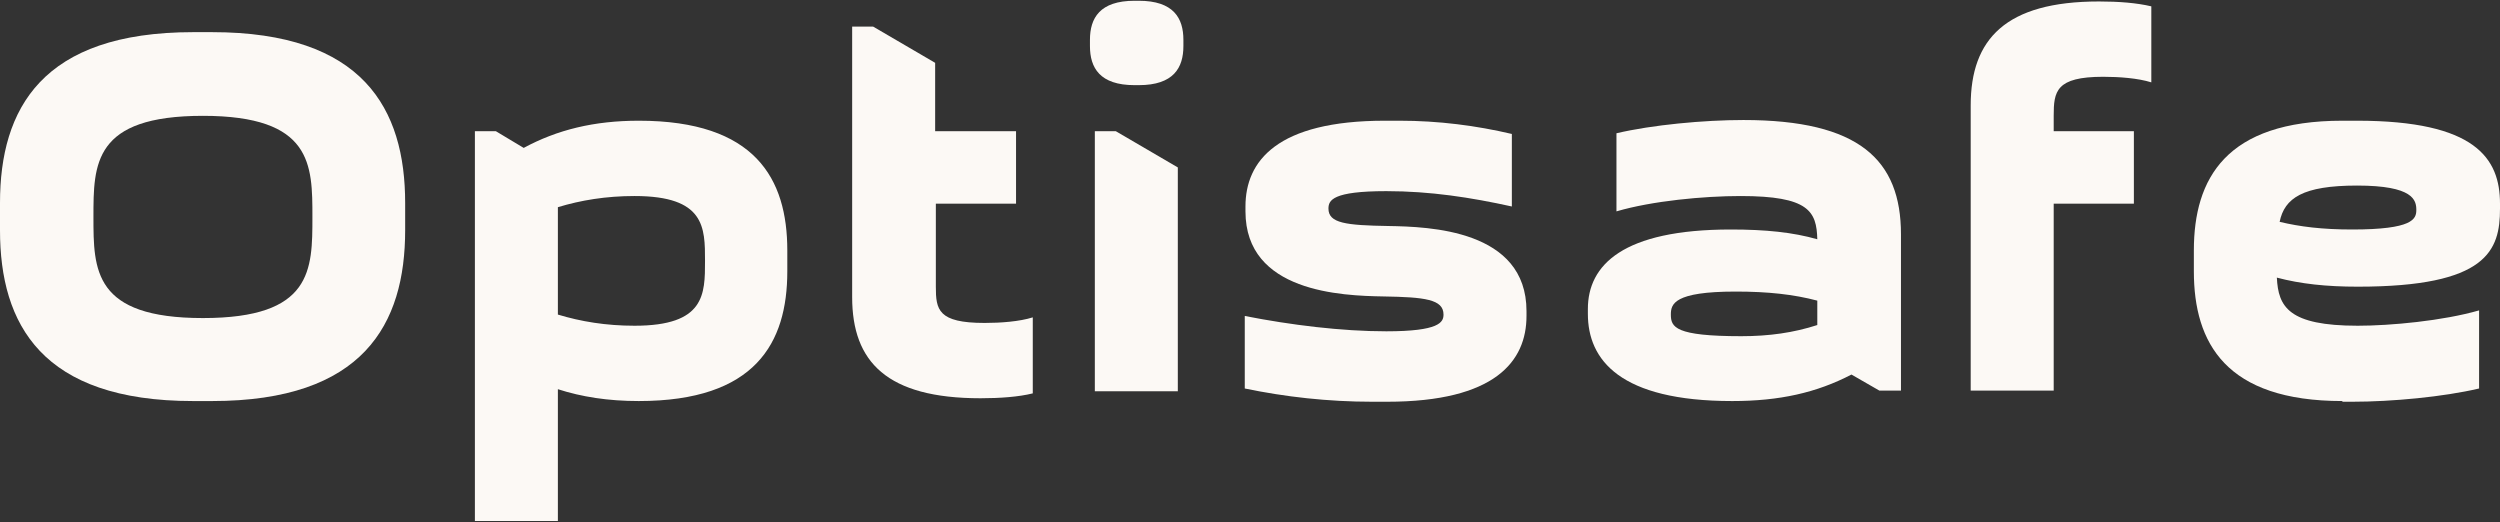
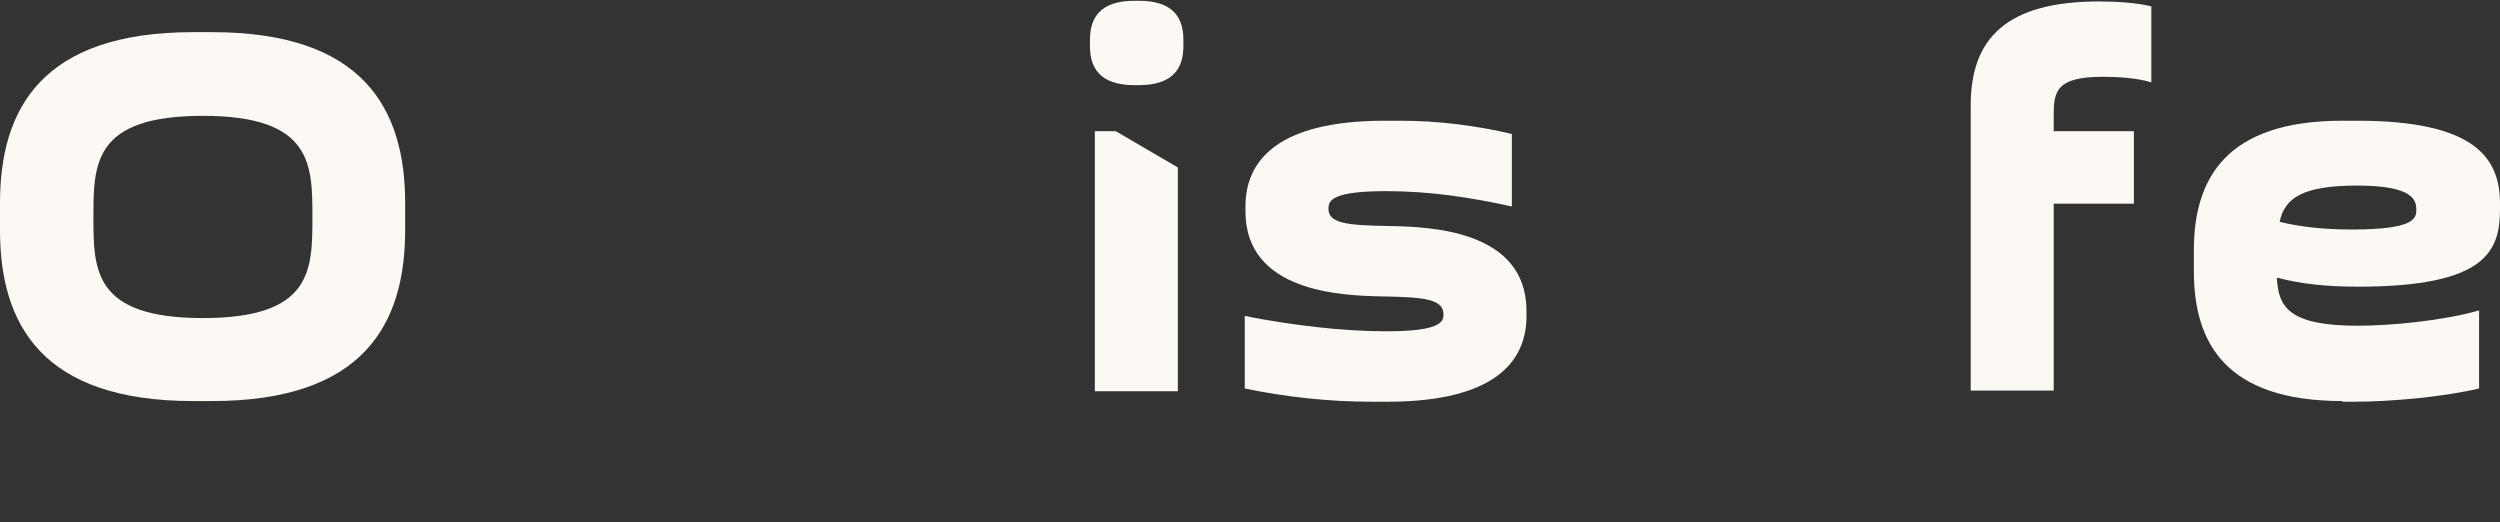
<svg xmlns="http://www.w3.org/2000/svg" width="1360" height="284" viewBox="0 0 1360 284" fill="none">
  <rect x="0" y="0" width="1360" height="284" fill="#333333" stroke="none" />
  <path d="M0 110.433C0 59.22 22.762 17.49 105.082 17.49H115.325C197.646 17.49 220.407 59.22 220.407 110.433V125.228C220.407 176.441 197.646 218.171 115.325 218.171H105.082C22.762 218.171 0 176.441 0 125.228V110.433ZM110.393 173.027C169.953 173.027 169.952 146.851 169.952 118.02C169.952 89.568 169.953 63.013 110.393 63.013C50.834 63.013 50.834 89.189 50.834 118.02C50.834 146.851 50.834 173.027 110.393 173.027Z" fill="#FCF9F5" />
-   <path d="M269.723 71.357L284.897 80.462C303.107 70.599 323.213 65.667 347.491 65.667C410.844 65.667 428.295 97.154 428.295 136.228V147.608C428.295 186.682 410.844 218.169 347.491 218.169C330.8 218.169 316.384 215.893 303.486 211.72V283.418H258.342V71.357H269.723ZM303.486 112.707V171.128C316.005 174.922 329.661 177.198 345.215 177.198C383.53 177.198 383.53 160.127 383.53 141.918C383.53 123.709 383.53 106.638 345.215 106.638C329.661 106.638 316.005 108.914 303.486 112.707Z" fill="#FCF9F5" />
-   <path d="M509.099 71.358H552.725V110.811H509.099V155.955C509.099 168.474 510.237 175.681 535.654 175.681C544.379 175.681 554.622 174.923 561.829 172.647V213.997C554.242 215.893 544 216.652 533.378 216.652C482.544 216.652 463.576 196.925 463.576 161.645V14.454H474.956L508.719 34.181V71.358H509.099Z" fill="#FCF9F5" />
  <path d="M592.934 21.662C592.934 9.902 598.245 0.418 617.213 0.418H619.489C638.457 0.418 643.768 9.902 643.768 21.662V25.076C643.768 36.836 638.457 46.32 619.489 46.32H617.213C598.245 46.32 592.934 36.836 592.934 25.076V21.662ZM606.97 71.358L640.733 91.085V212.858H595.59V71.358H606.97Z" fill="#FCF9F5" />
  <path d="M785.27 171.128C785.27 162.783 775.027 161.645 752.644 161.265C729.883 160.886 677.532 158.989 677.532 114.984V112.328C677.532 87.67 694.603 65.667 753.403 65.667H761.37C782.614 65.667 803.099 68.323 822.446 72.875V112.328C800.064 107.396 778.062 103.982 754.162 103.982C724.951 103.982 722.676 108.914 722.676 113.466C722.676 121.433 732.159 122.571 755.3 122.95C777.303 123.329 830.413 124.847 830.413 169.232V171.887C830.413 196.545 813.342 218.548 754.541 218.548H746.575C722.296 218.548 699.155 215.893 677.152 211.34V171.887C702.19 176.819 729.883 180.233 754.162 180.233C782.993 180.233 785.27 175.301 785.27 171.128Z" fill="#FCF9F5" />
-   <path d="M1033.75 212.481H1022.37L1007.2 203.756C988.231 213.619 968.125 218.171 942.329 218.171C881.252 218.171 863.802 195.789 863.802 170.752V168.096C863.802 144.196 882.77 124.849 941.57 124.849C960.538 124.849 975.333 126.367 988.611 130.16C988.231 114.986 984.058 106.64 946.881 106.64C926.775 106.64 898.703 109.295 879.355 114.986V72.498C898.703 67.945 926.775 65.29 948.399 65.29C1011.37 65.29 1034.13 86.913 1034.13 127.505V212.481H1033.75ZM988.611 176.821V163.544C975.712 160.129 961.676 158.612 944.225 158.612C910.463 158.612 908.945 165.44 908.945 171.131C908.945 177.959 911.222 182.891 947.261 182.891C962.435 182.891 975.712 180.994 988.611 176.821Z" fill="#FCF9F5" />
  <path d="M1072.06 57.322C1072.06 21.283 1091.03 0.798 1141.87 0.798C1152.49 0.798 1162.35 1.557 1170.32 3.453V44.803C1163.11 42.527 1152.87 41.769 1144.14 41.769C1118.35 41.769 1117.21 49.735 1117.21 63.013V71.359H1160.83V110.812H1117.21V212.48H1072.06V57.322Z" fill="#FCF9F5" />
  <path d="M1274.26 218.169C1210.91 218.169 1193.46 186.682 1193.46 147.608V136.228C1193.46 97.154 1210.91 65.667 1274.26 65.667H1282.23C1346.72 65.667 1360 86.152 1360 110.811V113.466C1360 136.228 1353.17 155.954 1282.61 155.954C1265.54 155.954 1251.5 154.437 1238.61 151.023C1239.36 166.956 1245.05 177.198 1282.61 177.198C1300.44 177.198 1328.89 174.543 1348.62 168.852V211.34C1329.27 215.893 1301.2 218.548 1279.58 218.548H1274.26V218.169ZM1240.12 120.674C1251.12 123.329 1263.26 124.847 1279.58 124.847C1312.58 124.847 1314.48 119.156 1314.48 114.225C1314.48 108.914 1312.96 100.947 1282.23 100.947C1252.64 100.947 1242.78 107.776 1240.12 120.674Z" fill="#FCF9F5" />
</svg>